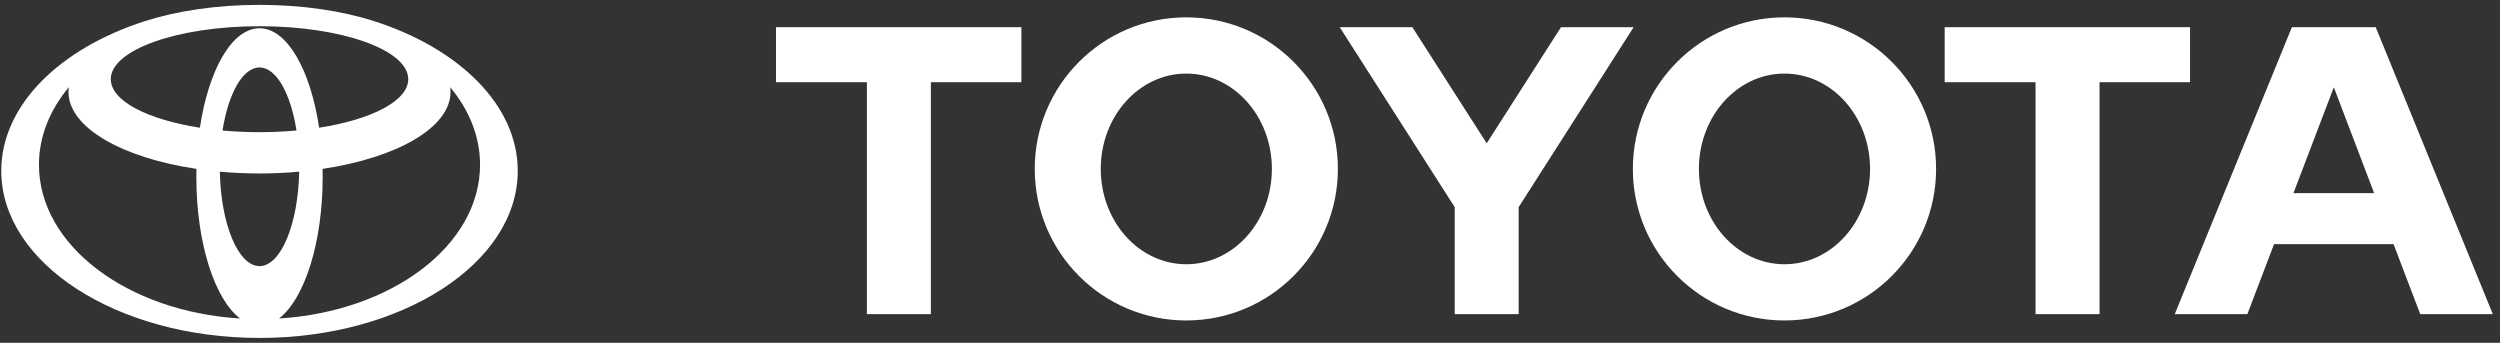
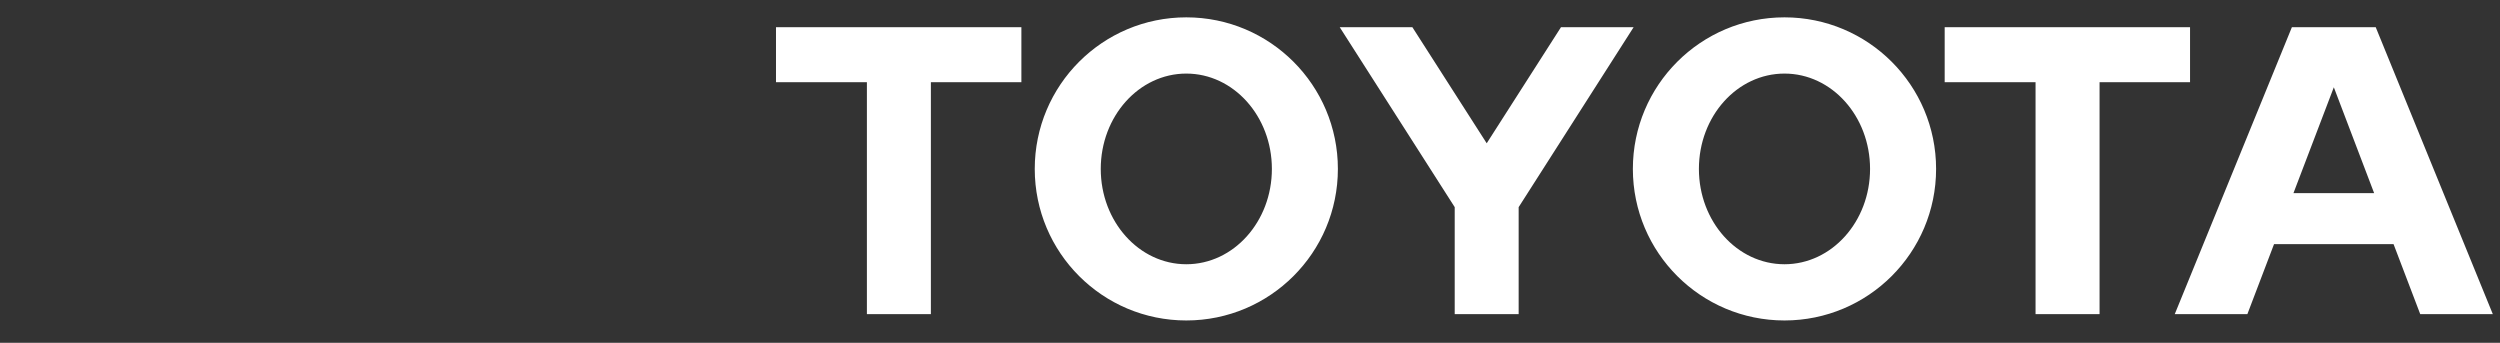
<svg xmlns="http://www.w3.org/2000/svg" width="299" height="41" viewBox="0 0 299 41" fill="none">
  <rect x="0" y="0" width="299" height="41" fill="#333333" stroke="none" />
  <path d="M274.298 23.096L279.126 10.439L283.946 23.096H274.299H274.298ZM284.136 3.252H274.11L260.1 37.571H268.785L271.976 29.196H286.268L289.46 37.571H298.141L284.136 3.252ZM213.425 31.604C207.768 31.604 203.189 26.501 203.189 20.204C203.189 13.907 207.767 8.8 213.425 8.8C219.083 8.8 223.659 13.906 223.659 20.204C223.659 26.502 219.073 31.604 213.425 31.604ZM213.425 2.075C203.41 2.075 195.291 10.192 195.291 20.203C195.291 30.214 203.41 38.327 213.425 38.327C223.44 38.327 231.557 30.214 231.557 20.203C231.557 10.192 223.435 2.075 213.425 2.075ZM141.88 31.604C136.232 31.604 131.65 26.501 131.65 20.204C131.65 13.907 136.232 8.8 141.88 8.8C147.528 8.8 152.117 13.906 152.117 20.204C152.117 26.502 147.535 31.604 141.88 31.604ZM141.88 2.075C131.868 2.075 123.756 10.192 123.756 20.203C123.756 30.214 131.868 38.327 141.88 38.327C151.892 38.327 160.011 30.214 160.011 20.203C160.011 10.192 151.892 2.075 141.88 2.075ZM186.694 3.252L177.81 17.137L168.919 3.252H160.231L173.983 24.773V37.57H181.631V24.776L195.382 3.252H186.693H186.694ZM261.929 3.252H232.583V9.833H243.452V37.571H251.107V9.833H261.929V3.252ZM92.808 9.833H103.681V37.571H111.333V9.833H122.158V3.252H92.809V9.833H92.808Z" fill="white" />
-   <path d="M44.773 2.537C40.951 1.308 36.194 0.582 31.039 0.582C25.884 0.582 21.126 1.308 17.304 2.537C7.138 5.805 0.152 12.593 0.152 20.436C0.152 31.471 13.98 40.418 31.039 40.418C48.098 40.418 61.923 31.471 61.923 20.436C61.923 12.592 54.938 5.807 44.773 2.537ZM31.039 31.827C28.493 31.827 26.414 26.822 26.292 20.533C27.823 20.671 29.411 20.745 31.039 20.745C32.667 20.745 34.252 20.671 35.785 20.533C35.662 26.822 33.584 31.827 31.039 31.827ZM26.613 15.609C27.307 11.194 29.026 8.067 31.039 8.067C33.052 8.067 34.769 11.194 35.462 15.609C34.048 15.737 32.566 15.808 31.039 15.808C29.512 15.808 28.029 15.737 26.613 15.609ZM38.167 15.276C37.134 8.347 34.333 3.38 31.039 3.38C27.745 3.38 24.942 8.347 23.909 15.276C17.635 14.297 13.25 12.067 13.25 9.471C13.25 5.972 21.215 3.135 31.039 3.135C40.863 3.135 48.826 5.972 48.826 9.471C48.826 12.068 44.441 14.297 38.166 15.276M4.659 19.705C4.659 16.322 5.961 13.152 8.232 10.425C8.206 10.614 8.192 10.805 8.192 10.997C8.192 15.252 14.584 18.869 23.495 20.199C23.488 20.52 23.483 20.842 23.483 21.168C23.483 29.08 25.678 35.781 28.712 38.092C15.232 37.268 4.659 29.352 4.659 19.705ZM33.364 38.092C36.397 35.782 38.591 29.081 38.591 21.168C38.591 20.843 38.588 20.521 38.58 20.199C47.489 18.869 53.882 15.252 53.882 10.997C53.882 10.805 53.867 10.615 53.841 10.425C56.112 13.152 57.414 16.322 57.414 19.705C57.414 29.352 46.842 37.267 33.364 38.092Z" fill="white" />
</svg>